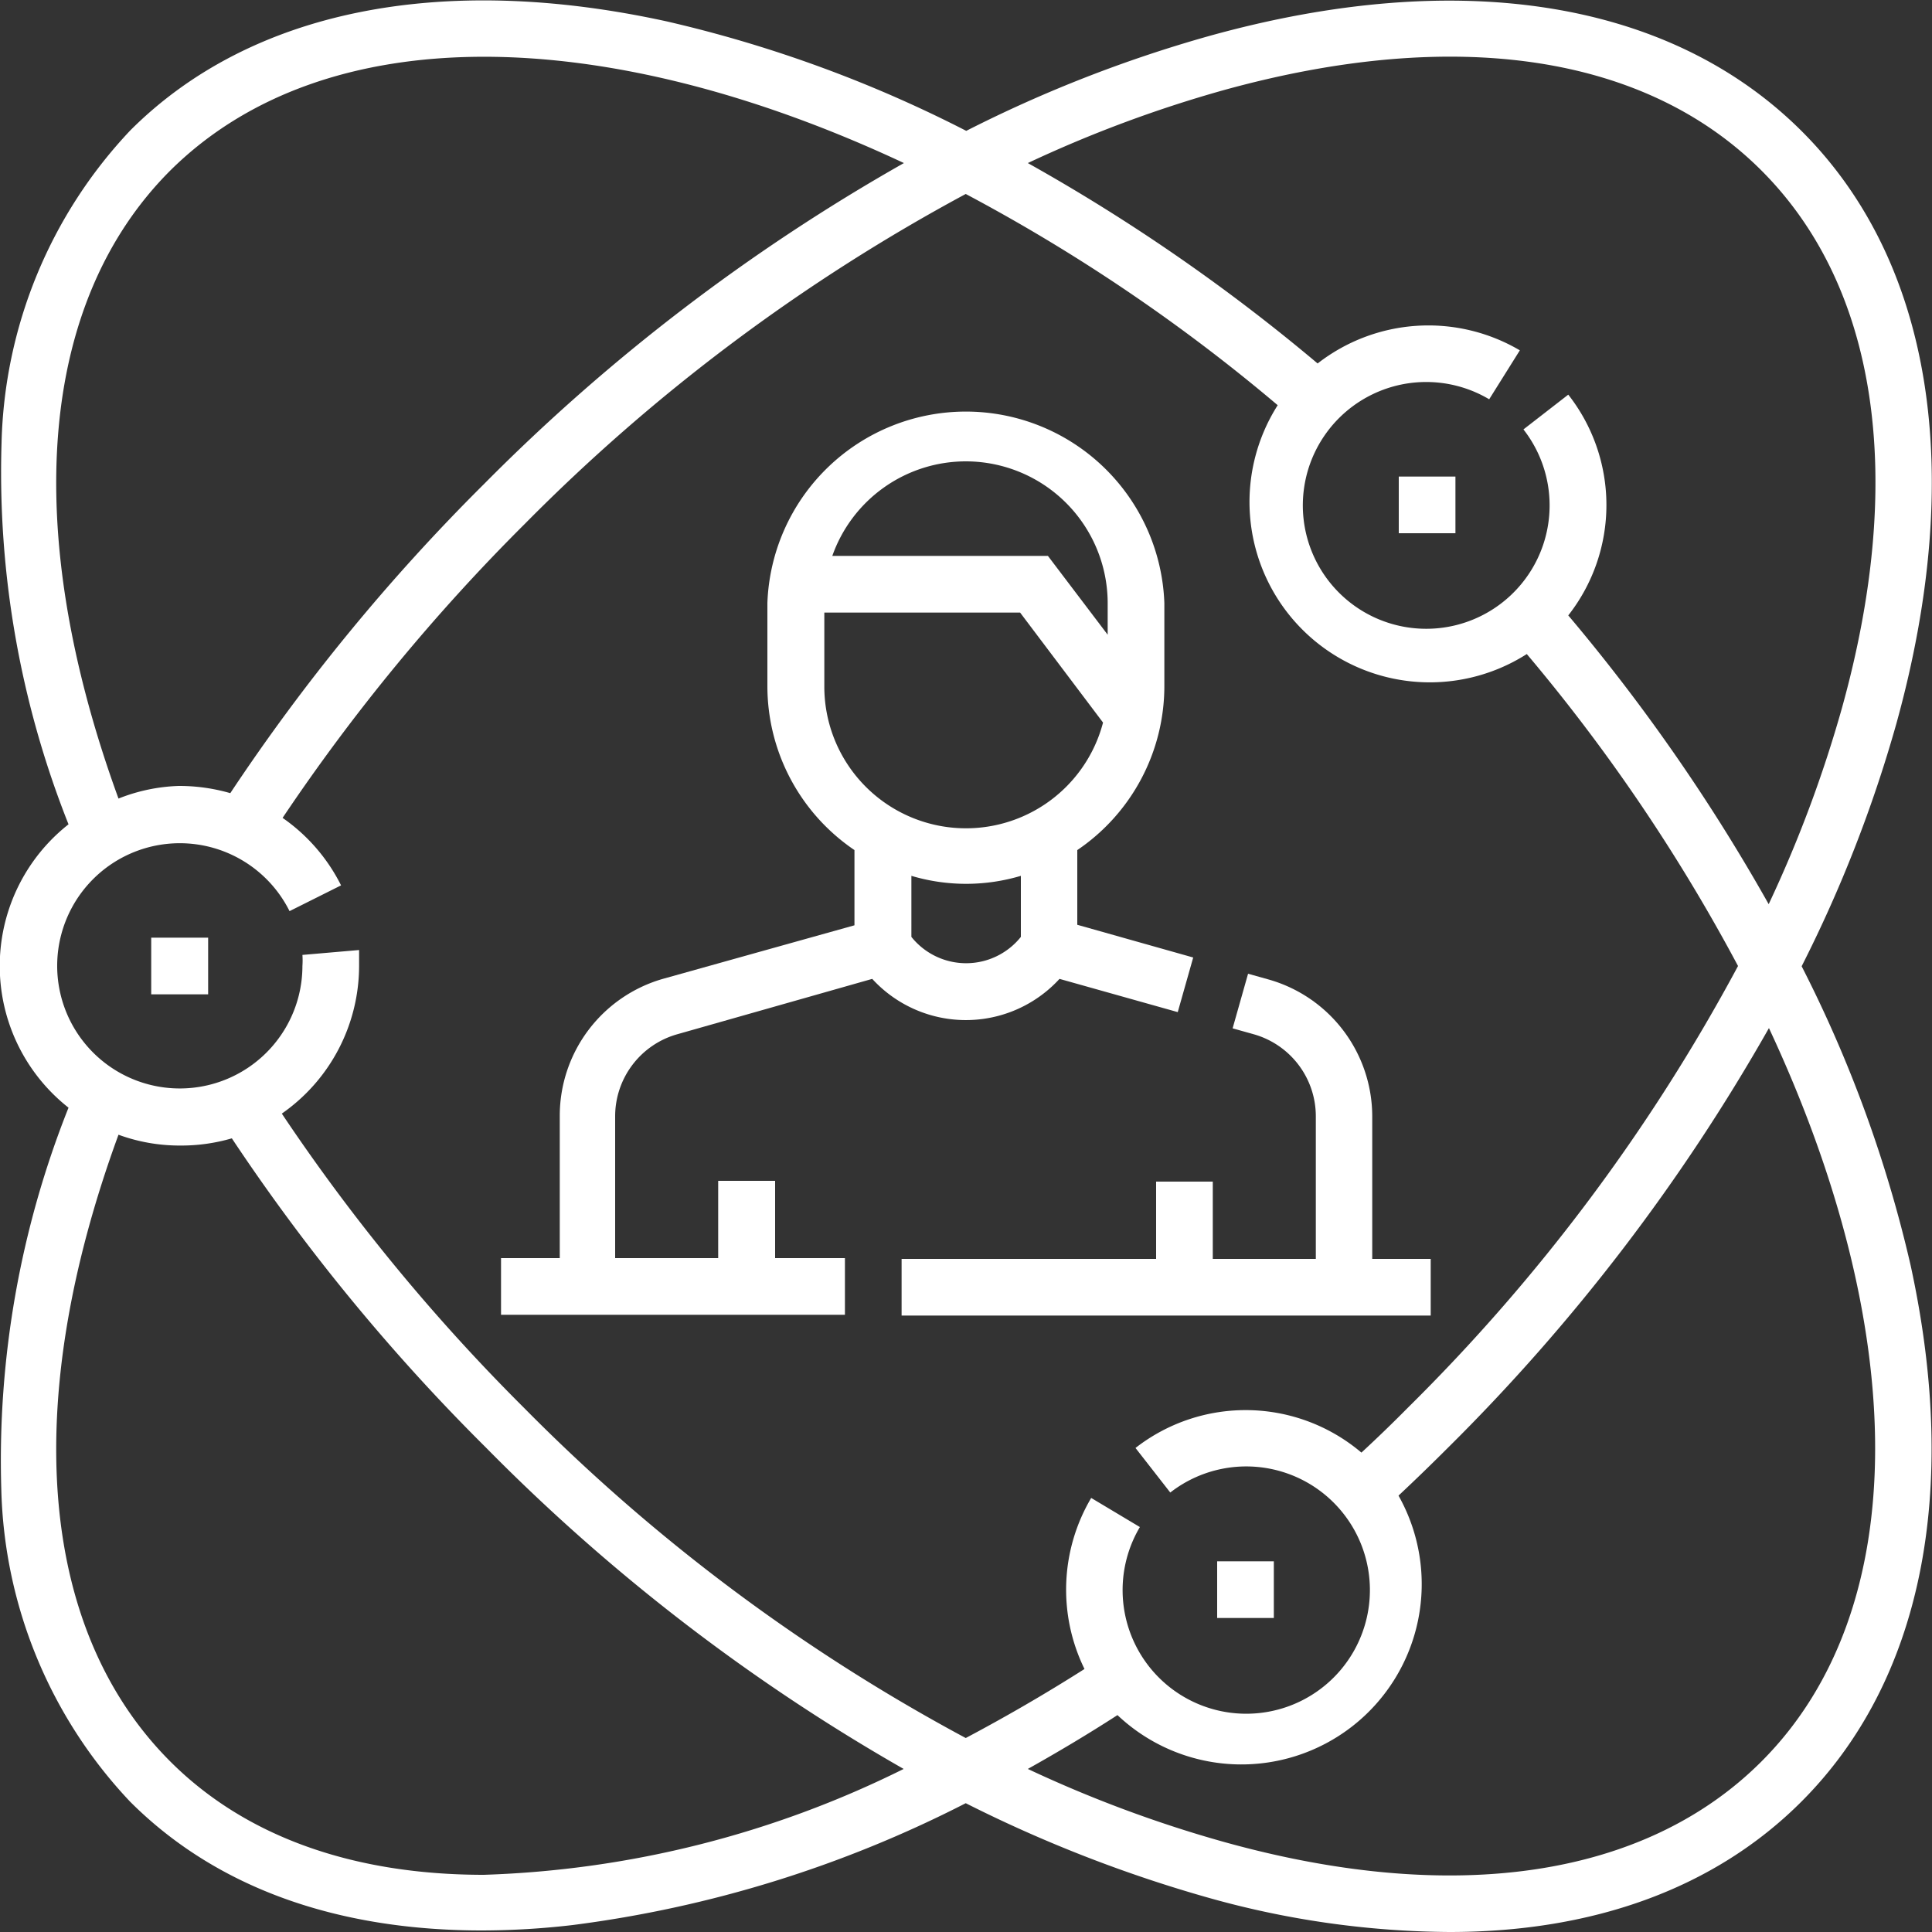
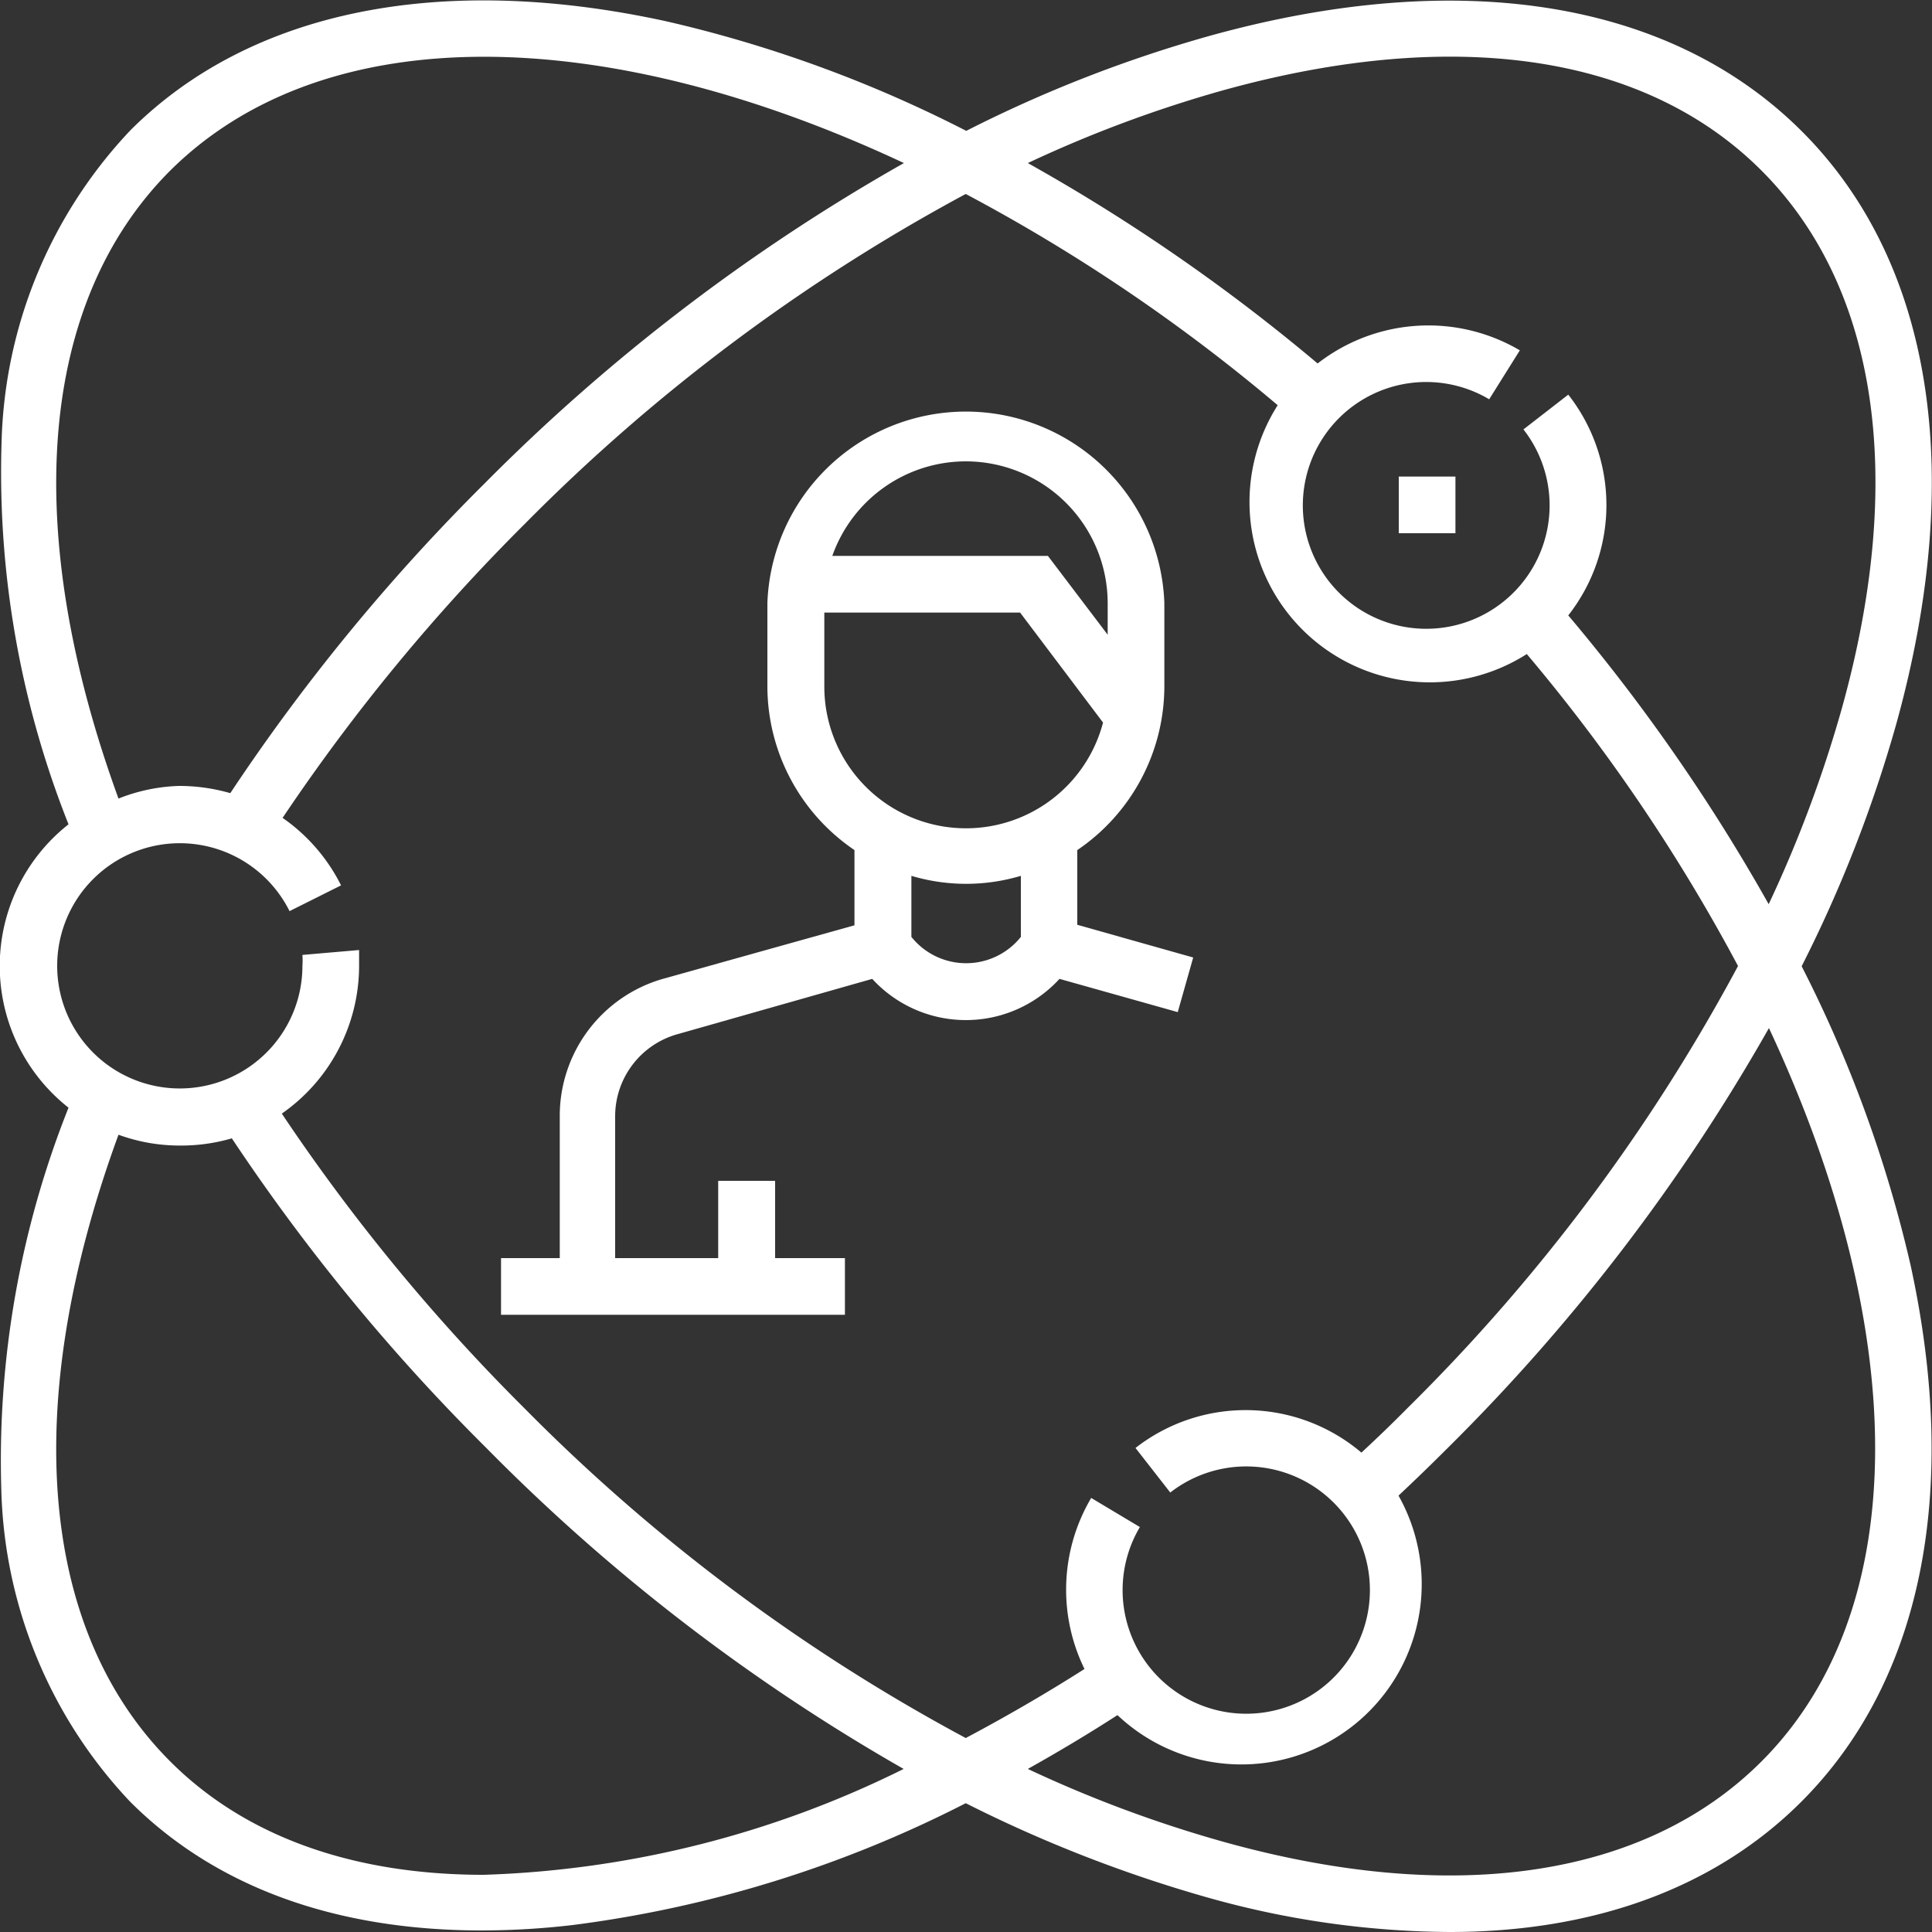
<svg xmlns="http://www.w3.org/2000/svg" id="Capa_1" data-name="Capa 1" viewBox="0 0 75 75">
  <rect x="0" y="0" width="75" height="75" fill="#333333" stroke="none" />
  <defs>
    <style>.cls-1{fill:#fff;}</style>
  </defs>
  <title>Grupo Kheiros - Icono - 5 Años</title>
  <path class="cls-1" d="M69.94,37.51a51.86,51.86,0,0,0,3.68-9.43c2.7-9.76,1.39-17.94-3.69-23s-13.26-6.39-23-3.68a51.5,51.5,0,0,0-9.42,3.68A50,50,0,0,0,25.88.83C17.1-1.09,9.71.41,5.06,5.06a18.3,18.3,0,0,0-5,12.14A37,37,0,0,0,2.66,32,7,7,0,0,0,2.66,43,37,37,0,0,0,.05,57.8a18.3,18.3,0,0,0,5,12.14c3.33,3.33,8,5,13.66,5a30.59,30.59,0,0,0,3.52-.21A46.31,46.31,0,0,0,37.49,70a52.75,52.75,0,0,0,9.42,3.67A35.24,35.24,0,0,0,56.27,75c5.61,0,10.31-1.71,13.66-5.06,4.66-4.66,6.16-12,4.24-20.82A50.18,50.18,0,0,0,69.94,37.51ZM47.5,3.5c9-2.49,16.38-1.38,20.88,3.12S74,18.53,71.5,27.5a49,49,0,0,1-2.84,7.6,72.38,72.38,0,0,0-7.78-11.21,6.94,6.94,0,0,0,0-8.57l-1.74,1.35a4.79,4.79,0,1,1-1.33-1.17L59,13.6a7,7,0,0,0-7.85.51A72.3,72.3,0,0,0,39.9,6.33,48.92,48.92,0,0,1,47.5,3.5ZM6.61,6.62c6-5.95,16.87-5.73,28.48-.29a74.87,74.87,0,0,0-16.3,12.46,76.88,76.88,0,0,0-9.85,12,7.16,7.16,0,0,0-2-.28A6.91,6.91,0,0,0,4.6,31C.79,20.55,1.5,11.73,6.61,6.62ZM18.78,72.78c-5,0-9.21-1.44-12.17-4.4C1.5,63.27.79,54.45,4.6,44.05A6.91,6.91,0,0,0,7,44.47a7,7,0,0,0,2-.28,77,77,0,0,0,9.86,12A74.82,74.82,0,0,0,35.08,68.67,39.39,39.39,0,0,1,18.78,72.78Zm18.71-5.31A71.71,71.71,0,0,1,20.34,54.65a74.79,74.79,0,0,1-9.4-11.42,7,7,0,0,0,3-5.73c0-.21,0-.41,0-.62l-2.2.19a3.1,3.1,0,0,1,0,.43,4.76,4.76,0,1,1-.5-2.13l2-1a7,7,0,0,0-2.27-2.62,75.32,75.32,0,0,1,9.4-11.41A72.11,72.11,0,0,1,37.49,7.53a68.42,68.42,0,0,1,12.11,8.2,7,7,0,0,0,9.67,9.66,69.33,69.33,0,0,1,8.2,12.11A71.71,71.71,0,0,1,54.65,54.65q-.88.89-1.8,1.74a6.95,6.95,0,0,0-8.77-.18l1.35,1.73a4.8,4.8,0,1,1-1.18,1.34l-1.89-1.13a7,7,0,0,0-.26,6.64C40.56,65.77,39,66.67,37.49,67.47Zm30.89.91C63.88,72.88,56.46,74,47.5,71.5a48.92,48.92,0,0,1-7.6-2.83c1.16-.65,2.32-1.34,3.48-2.09a7,7,0,0,0,10.91-8.52c.65-.61,1.29-1.23,1.91-1.85a74.92,74.92,0,0,0,12.47-16.3C74.1,51.52,74.33,62.43,68.38,68.38Z" />
-   <path class="cls-1" d="M55.54,48.87H53.27V43.33a5.53,5.53,0,0,0-4-5.3l-.82-.23-.6,2.12.82.23a3.31,3.31,0,0,1,2.41,3.18v5.54h-4v-3h-2.2v3H35v2.2H55.54Z" />
  <path class="cls-1" d="M41.13,38l4.59,1.29.6-2.12-4.5-1.27V33a7.69,7.69,0,0,0,3.38-6.37V23.41a7.71,7.71,0,0,0-15.41,0v3.23A7.69,7.69,0,0,0,33.17,33v2.92L25.73,38a5.53,5.53,0,0,0-4,5.3v5.54H19.45v2.2H32.8v-2.2H30.09v-3H27.88v3h-4V43.33a3.31,3.31,0,0,1,2.41-3.18L33.86,38a4.93,4.93,0,0,0,7.27,0ZM37.5,17.91a5.51,5.51,0,0,1,5.5,5.5v1.23l-2.32-3.06H32.31A5.5,5.5,0,0,1,37.5,17.91ZM32,26.64V23.78h7.6l3.22,4.27A5.5,5.5,0,0,1,32,26.64Zm3.38,9.77V34a7.44,7.44,0,0,0,4.25,0v2.37a2.72,2.72,0,0,1-4.25,0Z" />
  <path class="cls-1" d="M54.3,18.5h2.2v2.2H54.3Z" />
-   <path class="cls-1" d="M47.25,60.61h2.2v2.2h-2.2Z" />
-   <path class="cls-1" d="M5.87,36.4H8.08v2.2H5.87Z" />
</svg>